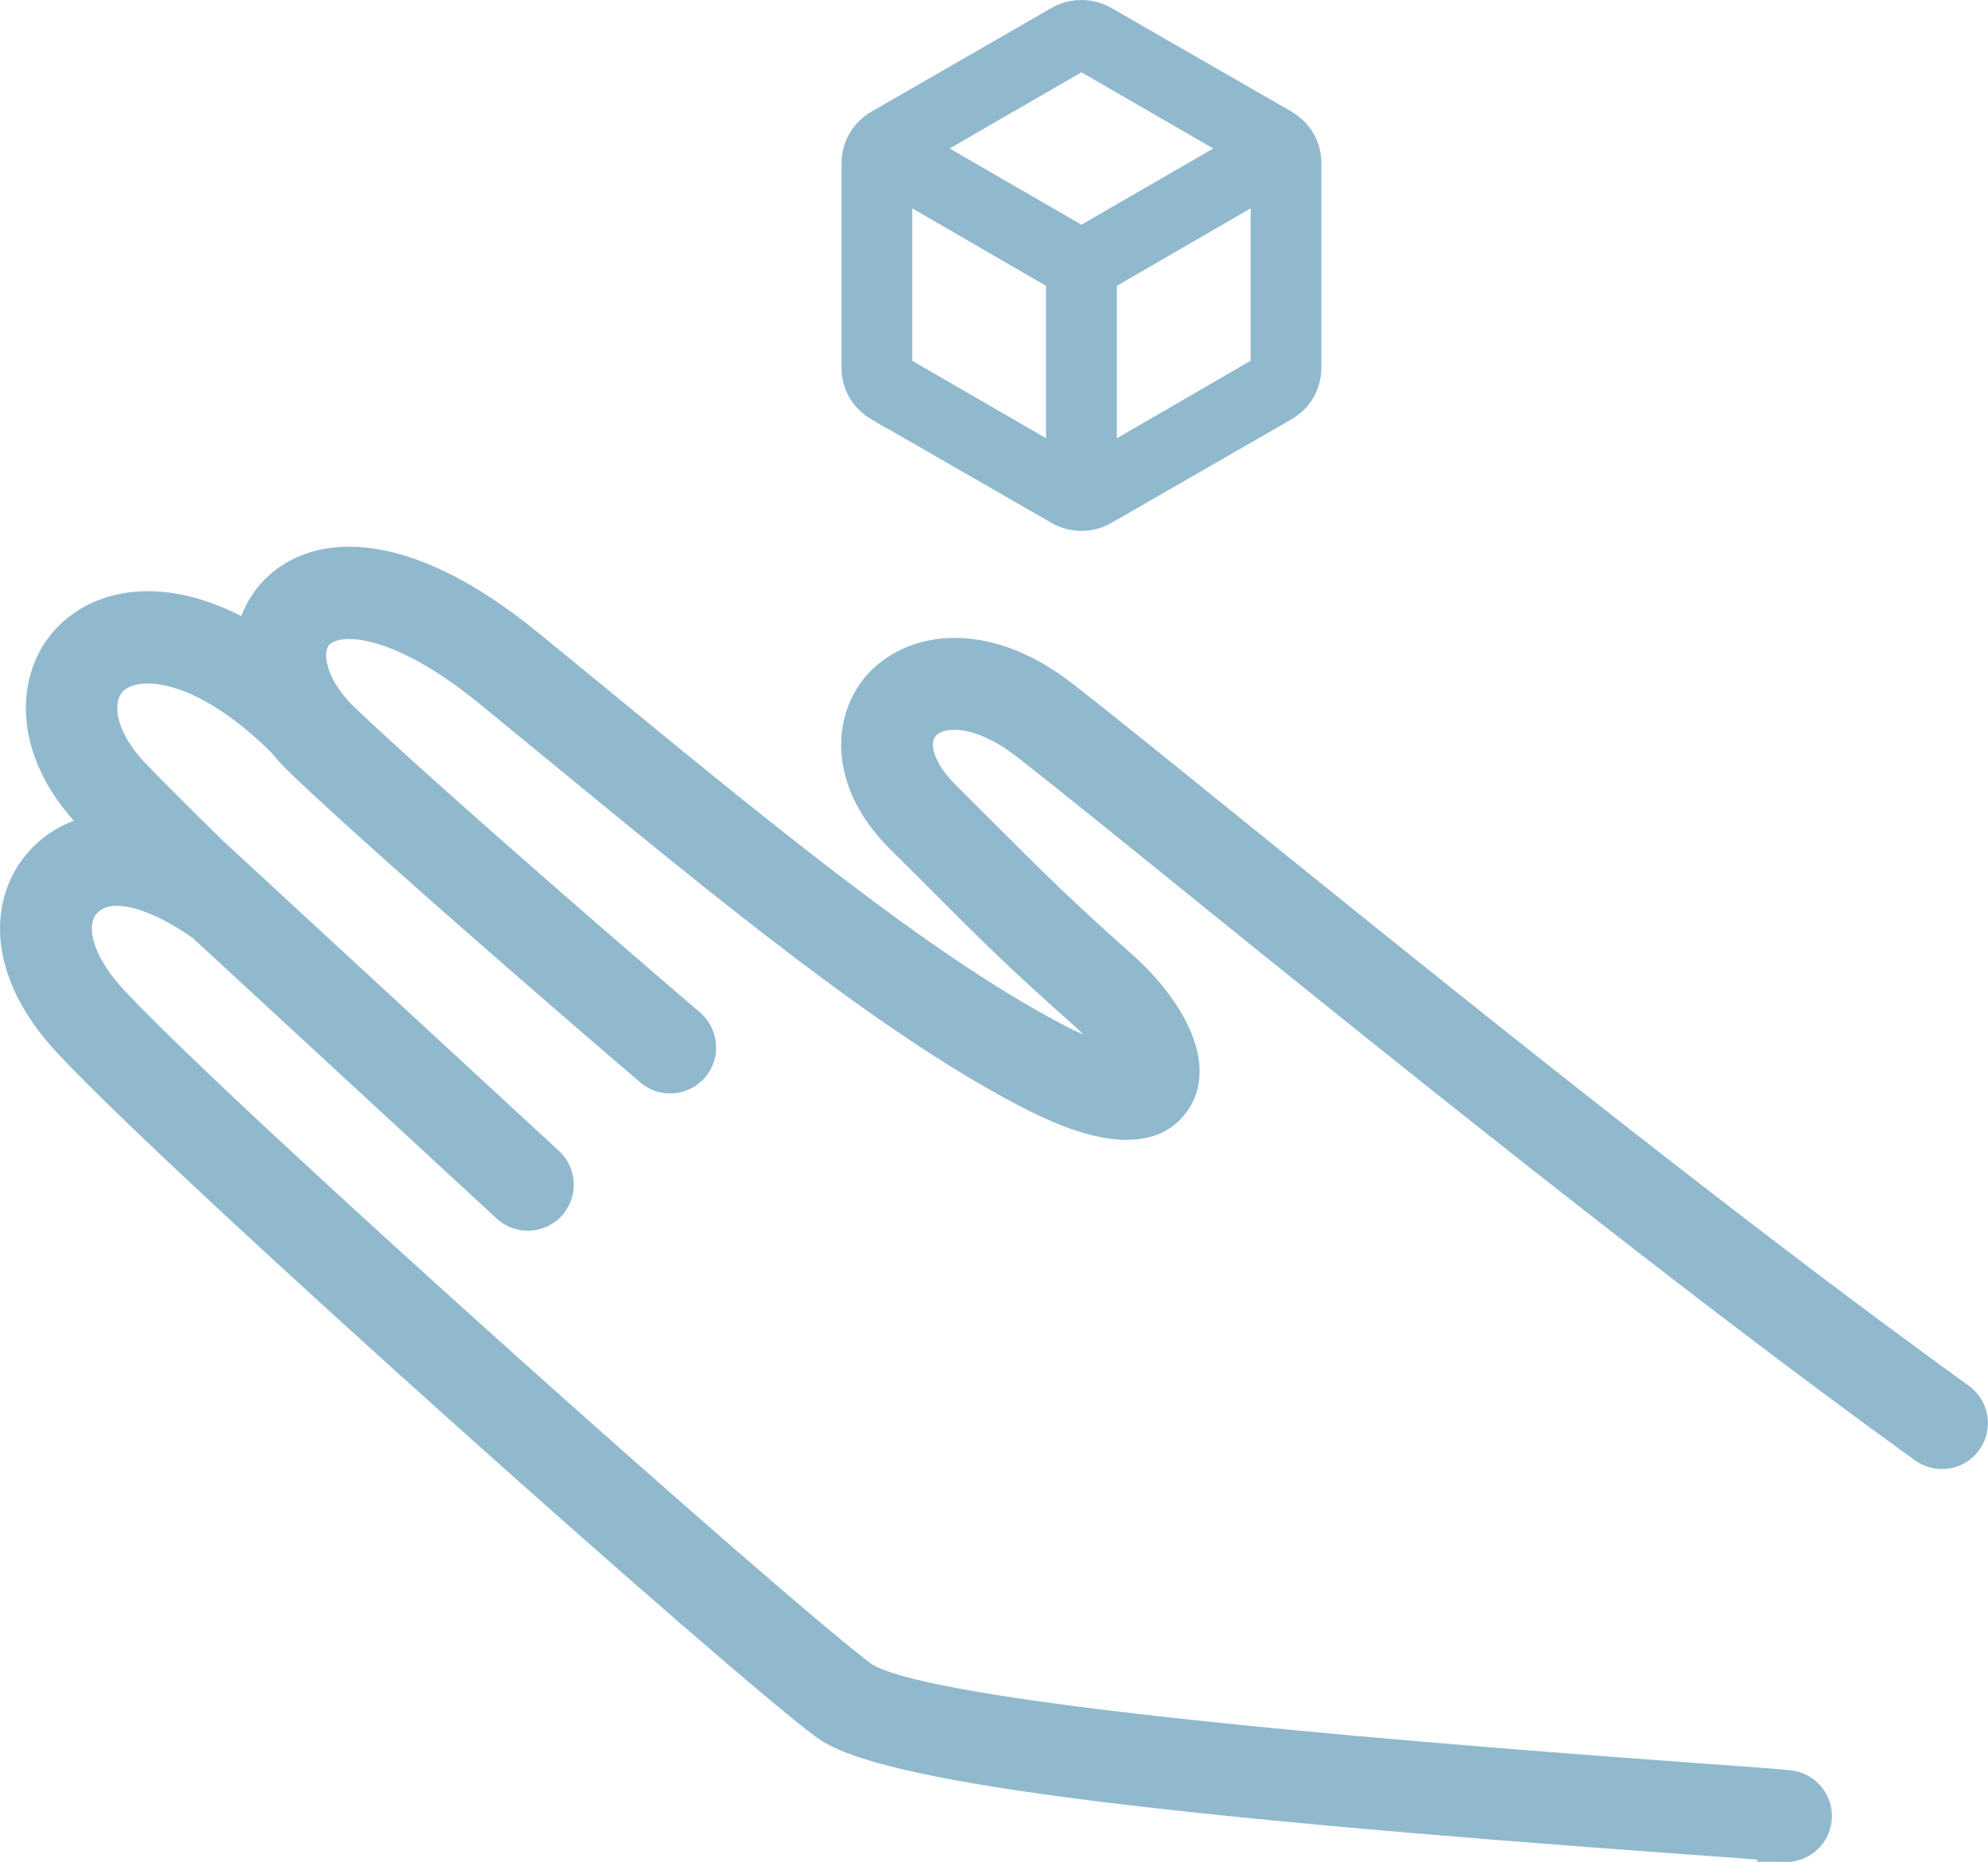
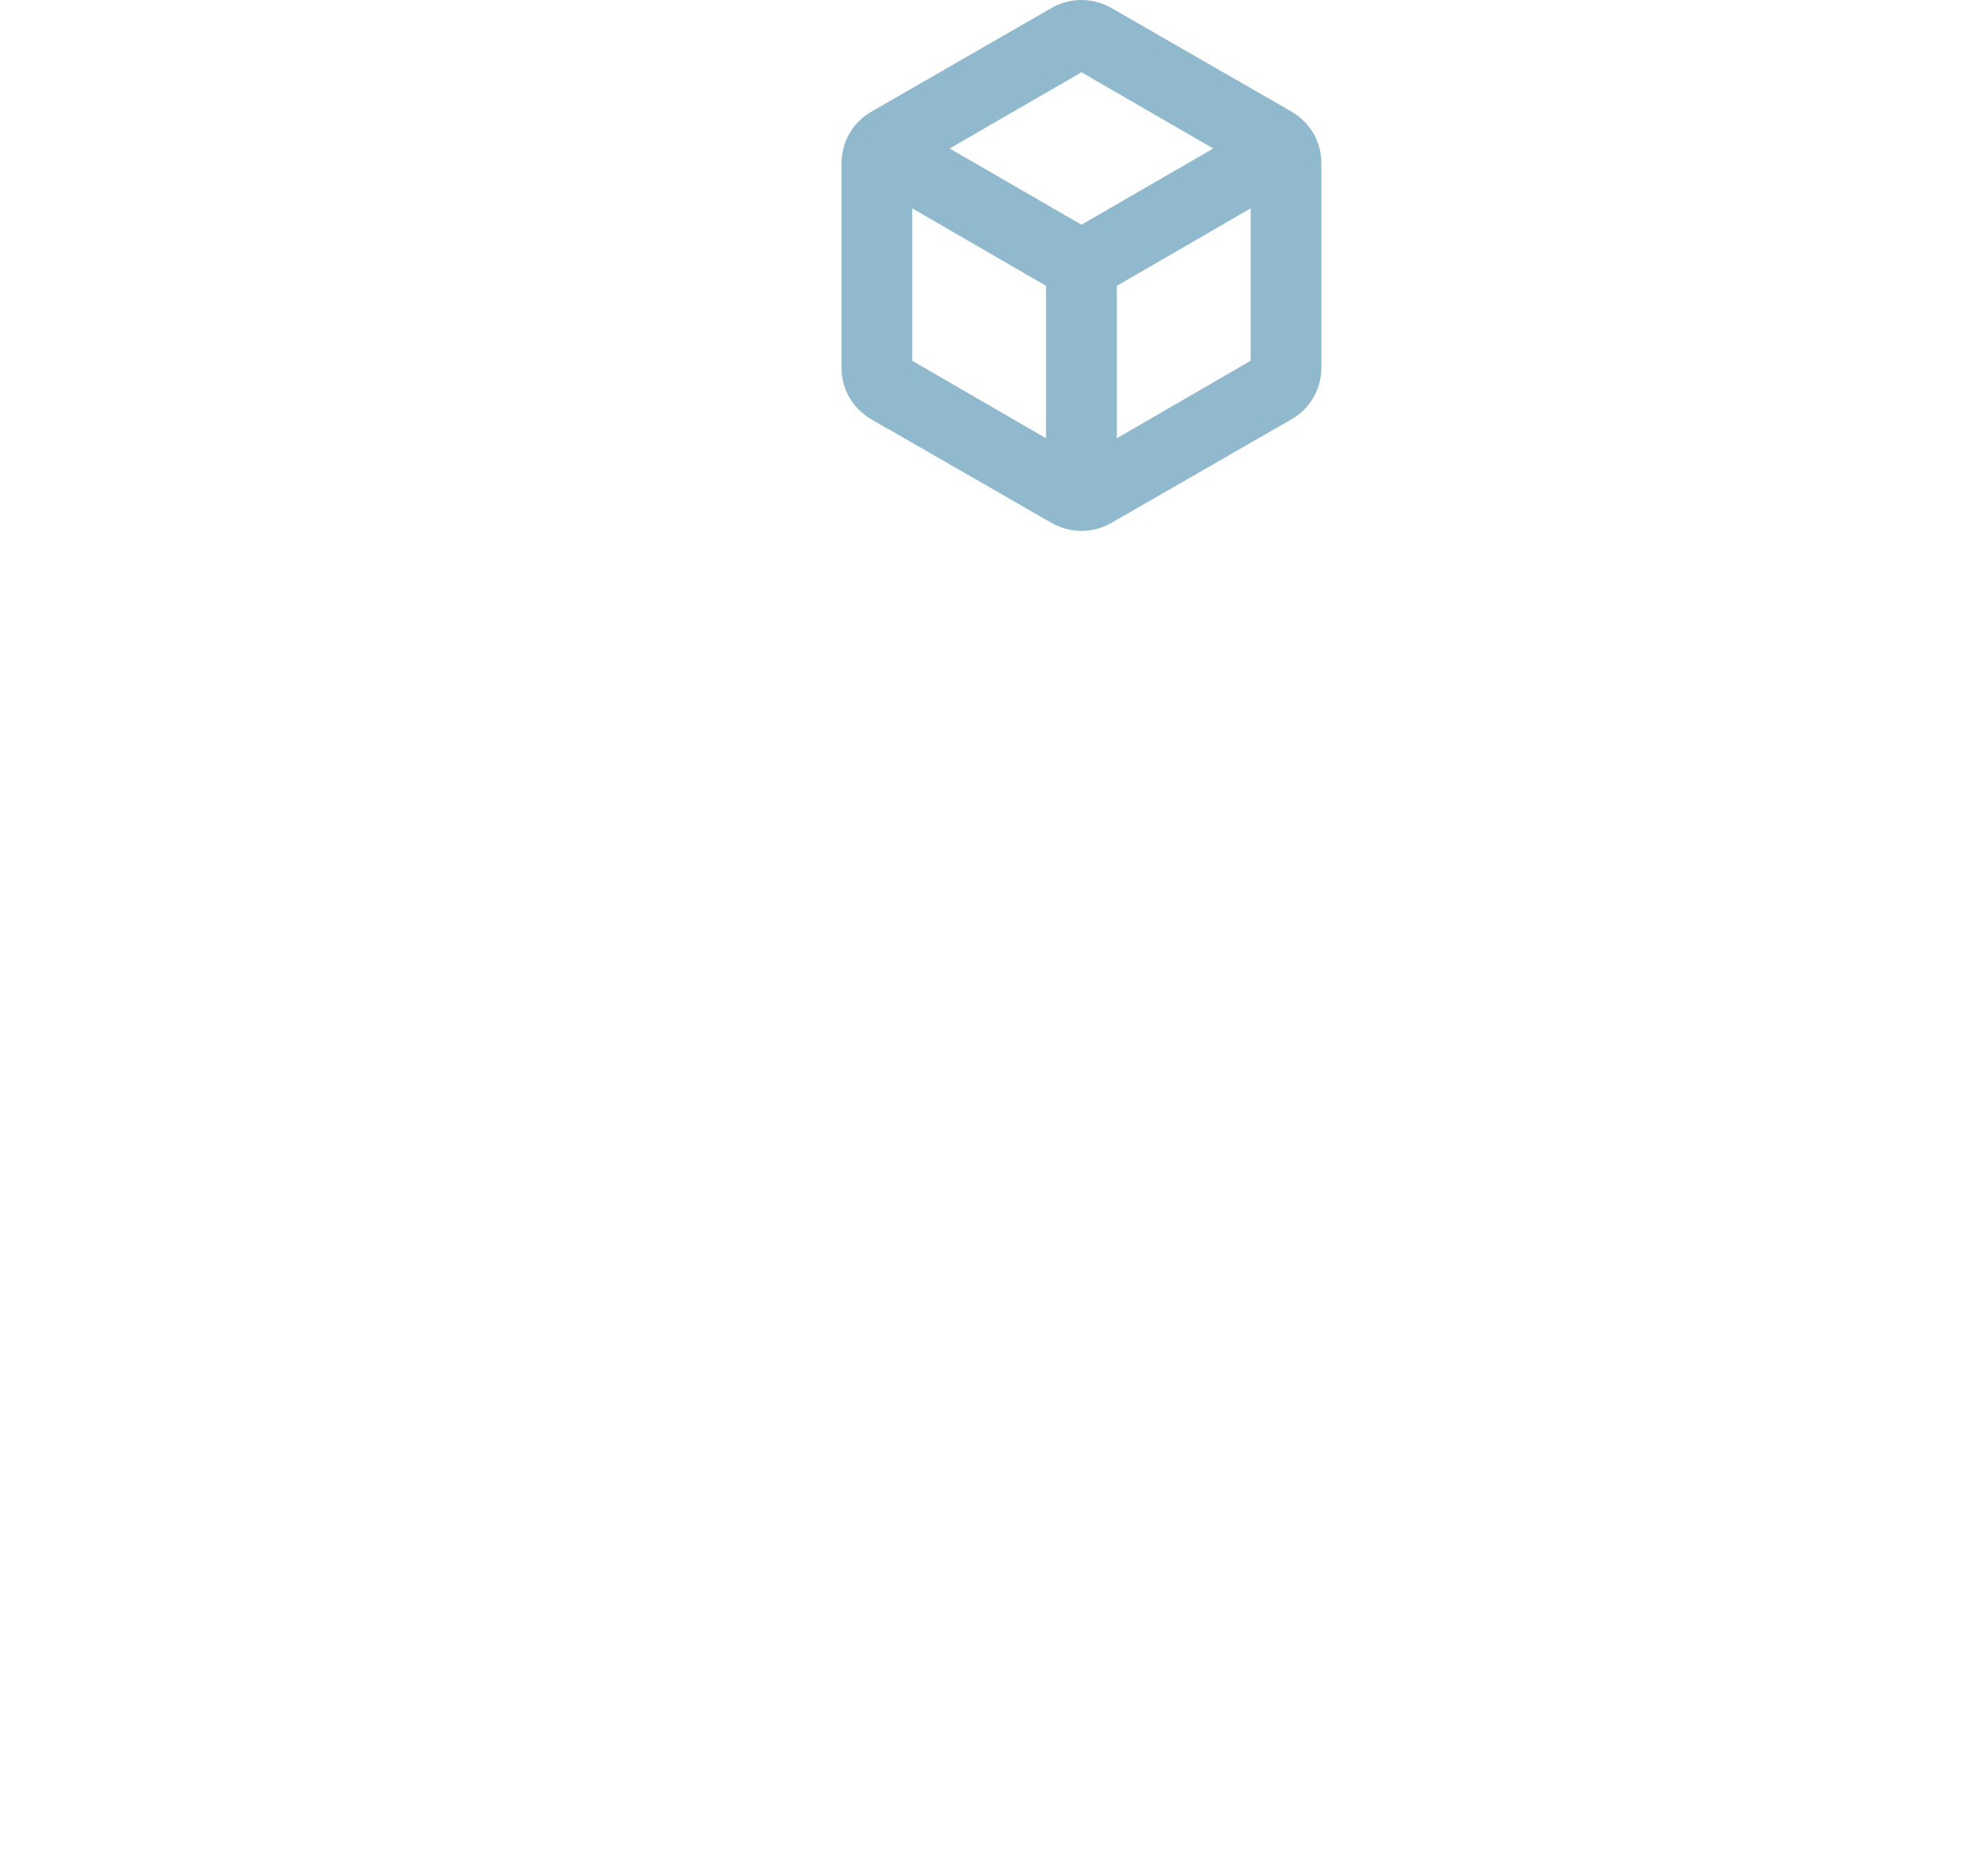
<svg xmlns="http://www.w3.org/2000/svg" id="a" data-name="レイヤー 1" viewBox="0 0 201.99 189.22">
  <defs>
    <style> .b { fill: #90b9ce; stroke: #90b9ce; stroke-miterlimit: 10; stroke-width: 2px; } </style>
  </defs>
-   <path class="b" d="M181.03,188.19c-1.03-.12-4.37-.36-9.21-.71-56.97-4.1-82.54-7.5-88.27-11.73-8.77-6.47-64.22-55.83-76.85-69.26-7.56-8.03-6.46-15.29-3.22-19.06,1.5-1.8,3.57-3.04,5.87-3.51-.25-.26-.47-.49-.66-.69-6.72-7.14-6.08-14.95-1.97-18.97,3.8-3.72,10.49-4.66,18.4-.19.36-1.51,1.08-2.9,2.1-4.07,4.18-4.74,13.44-5.89,26.87,5.1l6.38,5.23c17.18,14.11,33.4,27.44,46.53,34.4,1.87,1.05,3.86,1.89,5.92,2.5-.89-1.48-2.02-2.81-3.33-3.93-6.62-5.89-8.85-8.12-15.48-14.76l-3.02-3.01c-6.06-6.06-5.43-12.67-2.28-16.25,3.57-4.05,11.2-5.48,19.52.96,3.22,2.49,8.89,7.07,16.13,12.93,20,16.17,50.23,40.61,75,58.47,1.64,1.19,2.01,3.48.83,5.13s-3.48,2.01-5.13.83c-24.93-17.98-55.26-42.5-75.32-58.72-7.18-5.81-12.81-10.36-16-12.83-4.33-3.35-8.14-3.49-9.52-1.91-1.17,1.33-.37,3.88,1.96,6.21l3.01,3.01c6.51,6.52,8.71,8.71,15.16,14.46,4.75,4.23,8.27,10.35,5.4,14.47-3.85,5.54-13.23.57-16.32-1.06-13.77-7.3-29.52-20.23-47.75-35.21l-6.36-5.22c-9.28-7.6-15.18-7.67-16.72-5.93-1.21,1.37-.53,4.73,2.68,7.78,10.29,9.77,34.85,30.8,35.1,31.01,1.54,1.32,1.72,3.64.4,5.18-1.32,1.54-3.64,1.72-5.18.4h0c-1.02-.87-24.96-21.36-35.39-31.27-.71-.68-1.38-1.4-2-2.17l-.07-.07c-8.27-8.14-14.46-8.13-16.41-6.22-1.56,1.52-1.31,5,2.18,8.7,2.04,2.16,7.99,8,8,8l34.11,31.49c1.49,1.38,1.58,3.7.21,5.19-1.38,1.49-3.7,1.58-5.19.21l-30.93-28.56-.06-.04c-3.94-2.78-8.92-4.84-11.11-2.28-1.36,1.58-.96,5.05,2.99,9.25,12.24,13.01,67.71,62.37,75.87,68.39,4.21,3.11,32.62,6.58,84.44,10.31,5.01.36,8.47.61,9.54.74,2.01.23,3.46,2.05,3.23,4.06-.23,2.01-2.05,3.46-4.06,3.23,0,0-.02,0-.03,0h0Z" />
  <path class="b" d="M107.28,46.27v-17.8l-15.59-9.03v17.8l15.59,9.03ZM112.48,46.27l15.59-9.03v-17.8l-15.59,9.03v17.8ZM109.88,23.99l15.39-8.9-15.39-8.9-15.39,8.9,15.39,8.9ZM89.1,41.79c-.82-.48-1.46-1.1-1.92-1.88s-.68-1.65-.68-2.6v-20.65c0-.95.23-1.82.68-2.6s1.09-1.41,1.92-1.88L107.28,1.71c.82-.48,1.69-.71,2.6-.71s1.78.24,2.6.71l18.18,10.46c.82.48,1.46,1.1,1.92,1.88s.68,1.65.68,2.6v20.65c0,.95-.23,1.82-.68,2.6s-1.09,1.41-1.92,1.88l-18.18,10.46c-.82.48-1.69.71-2.6.71s-1.78-.24-2.6-.71l-18.18-10.46Z" />
</svg>